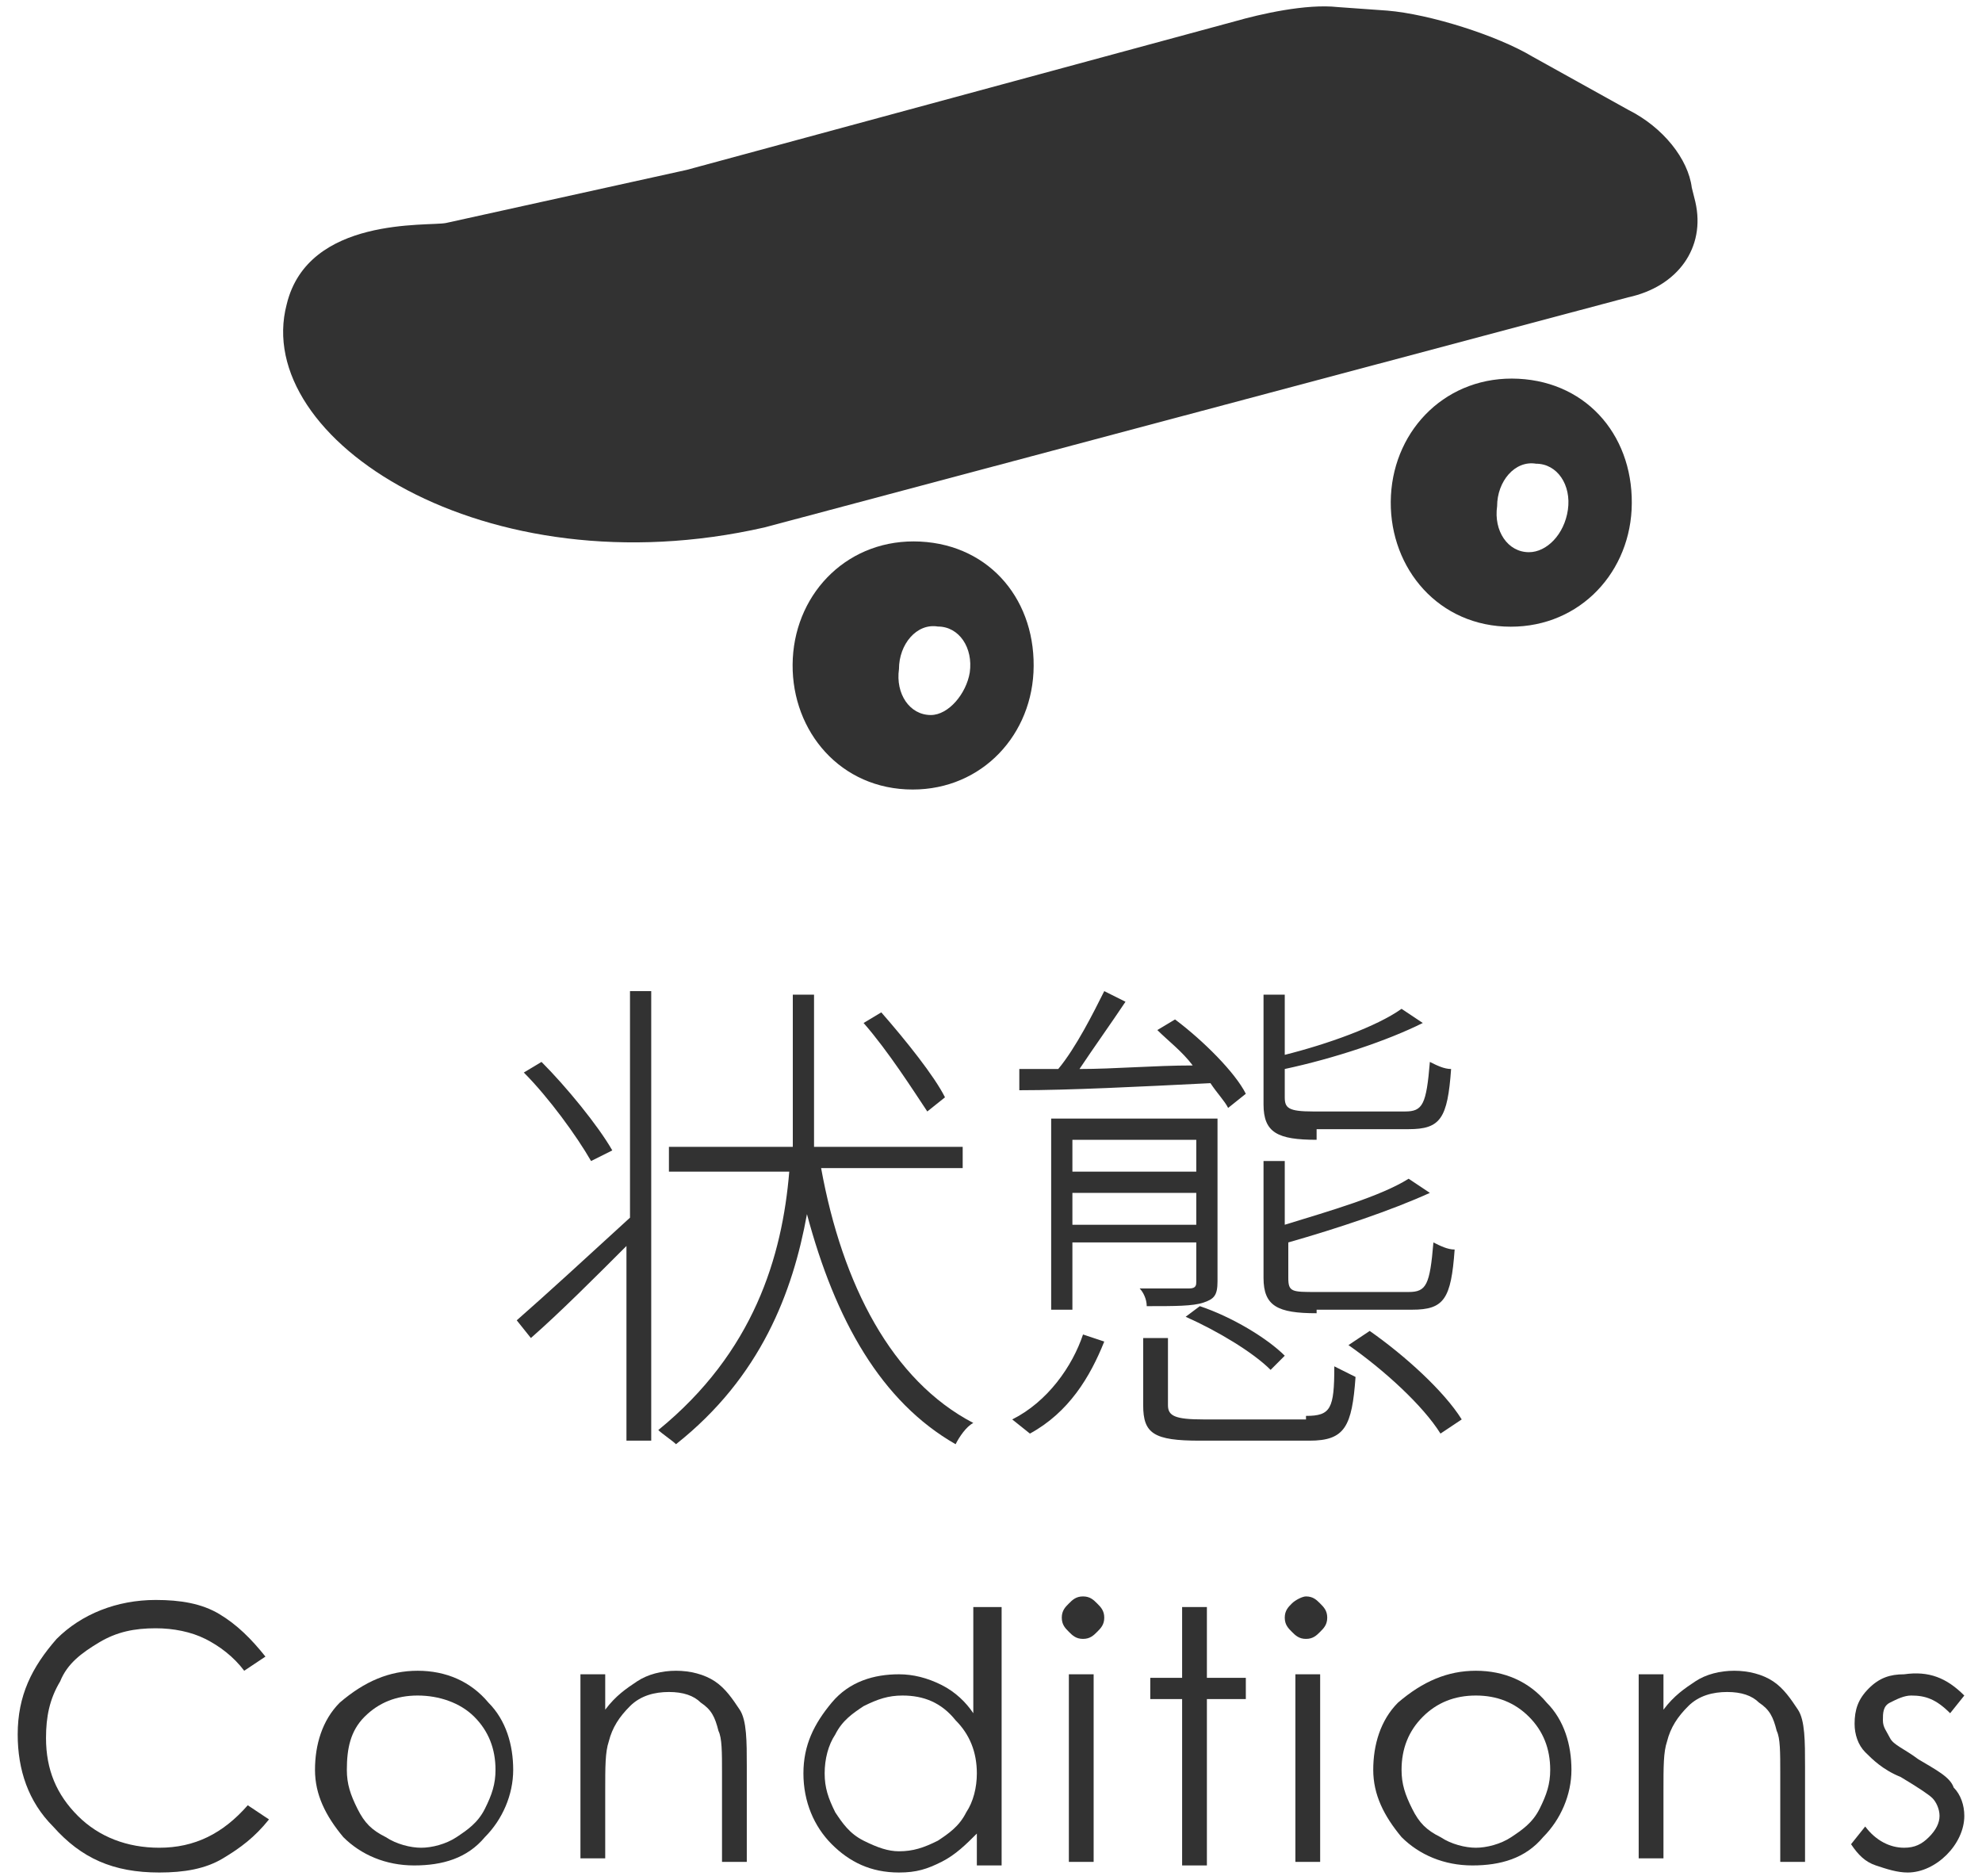
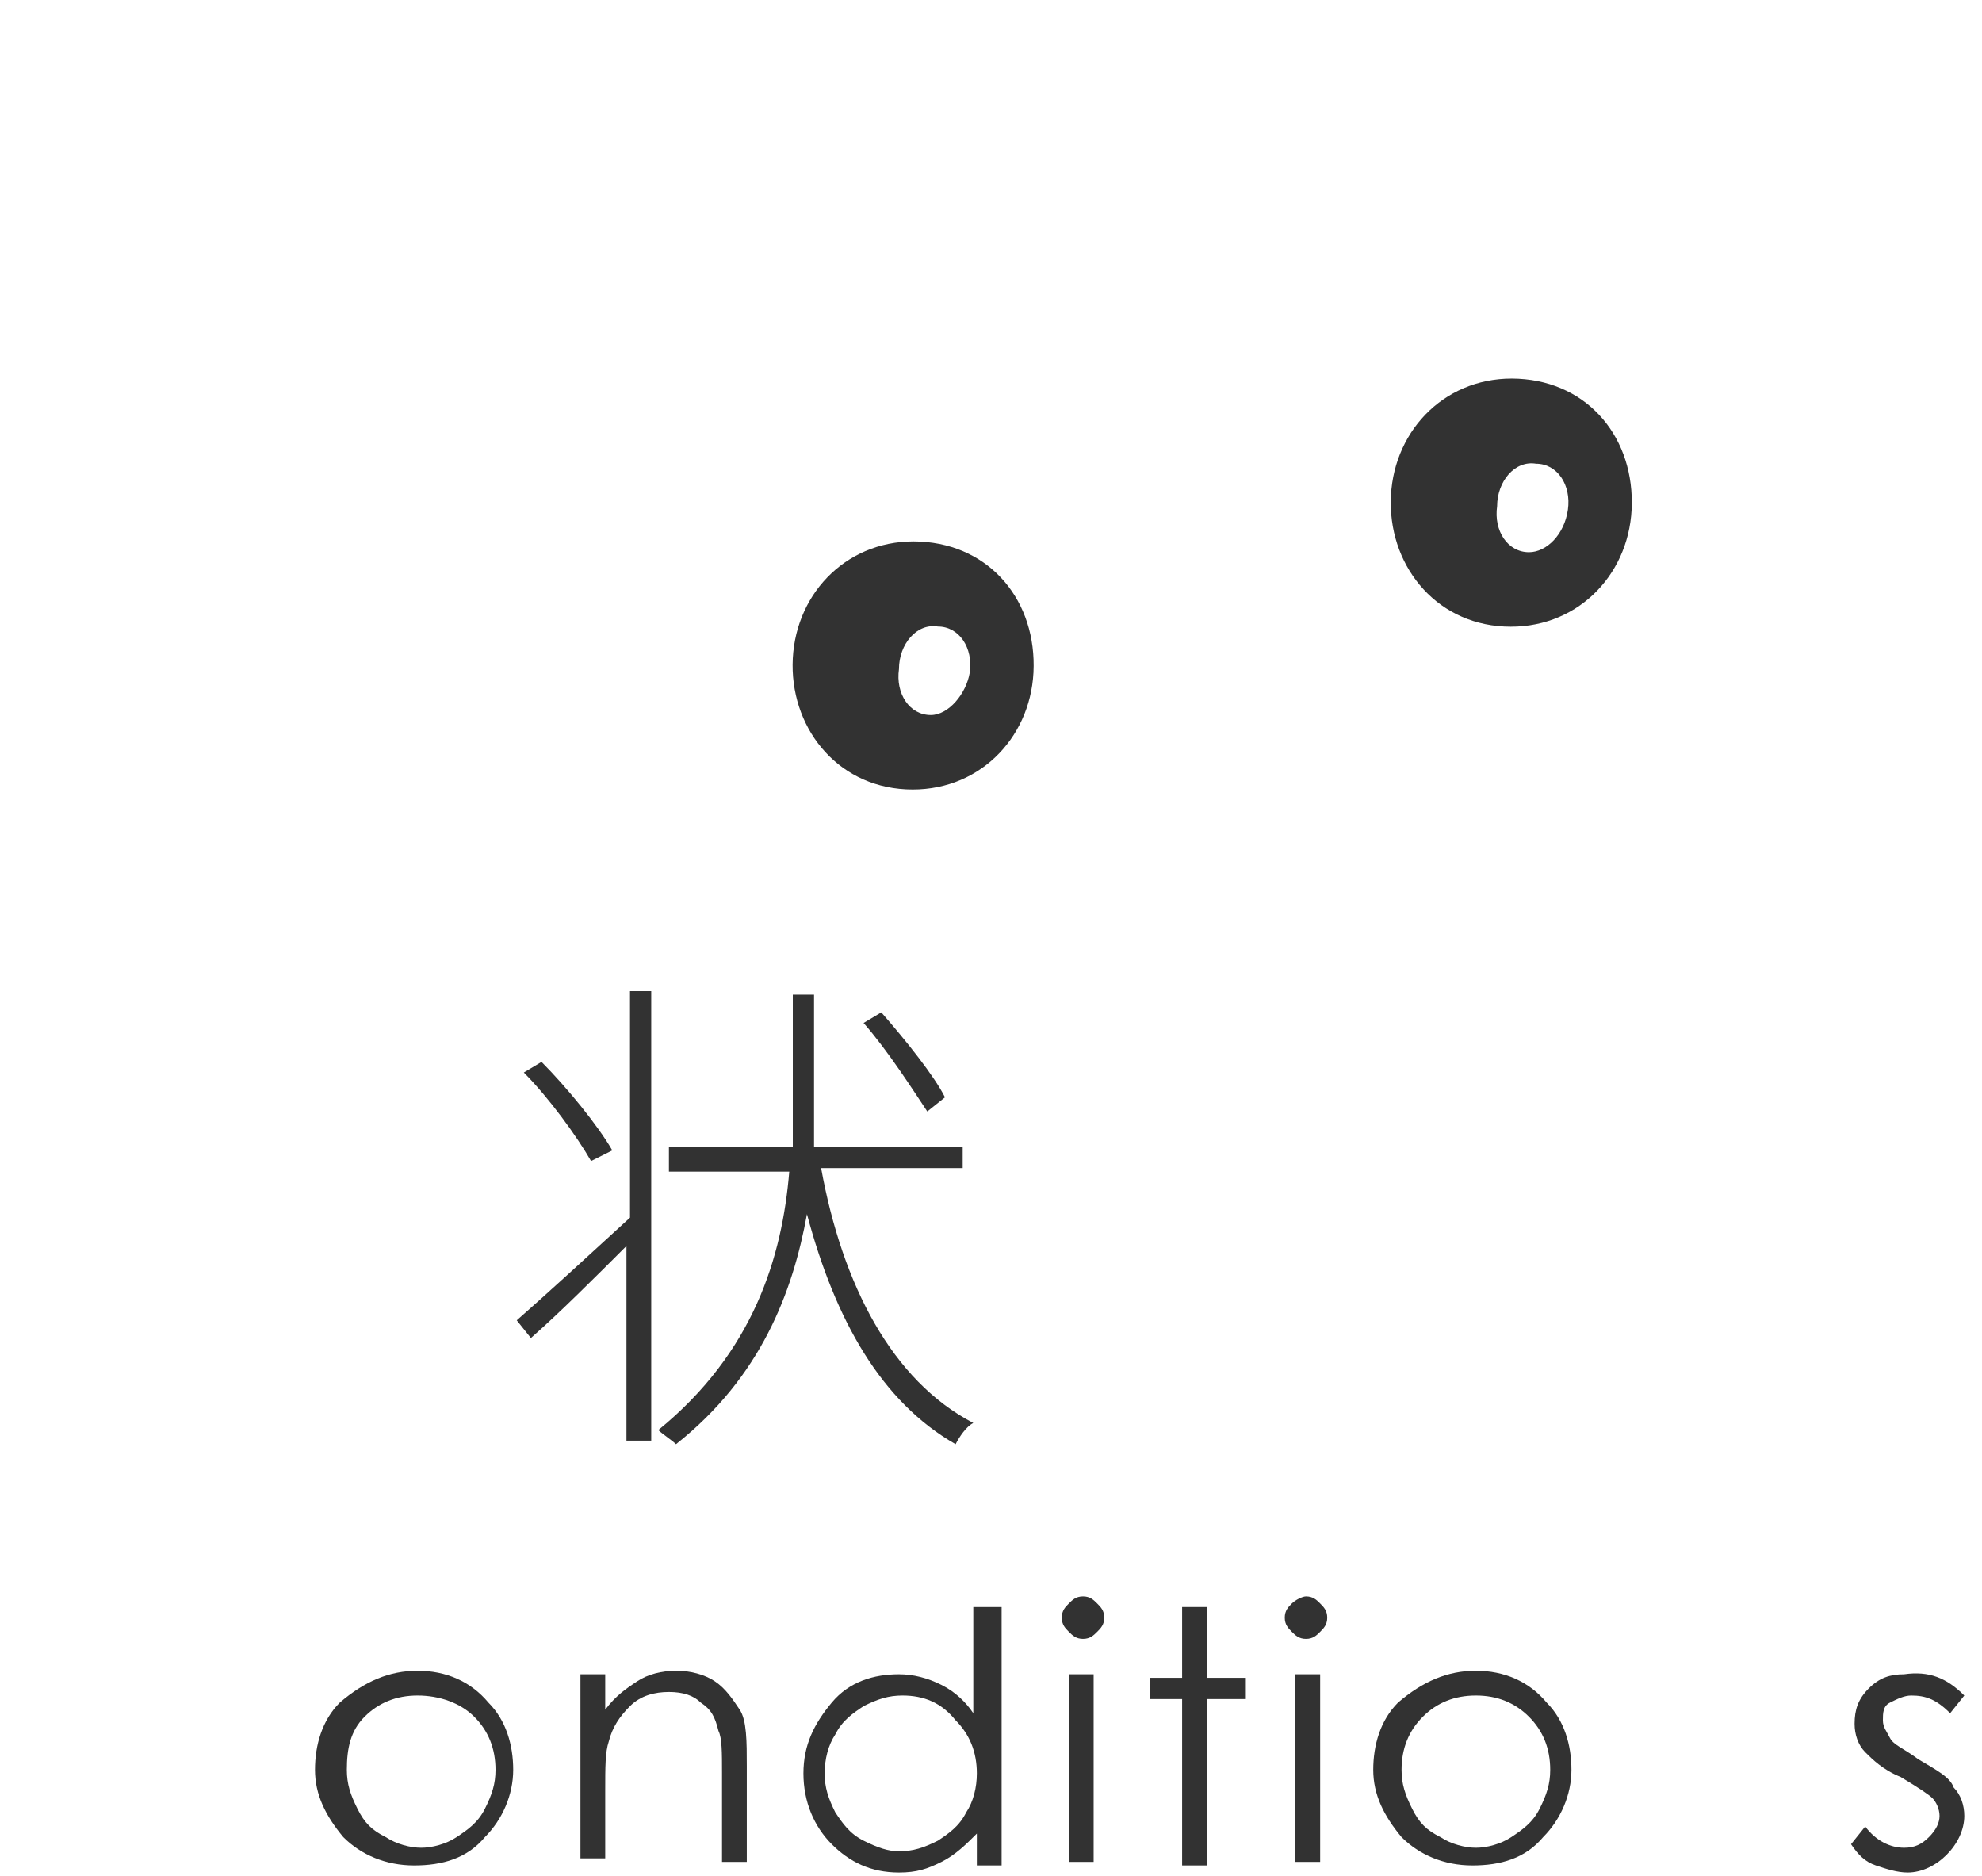
<svg xmlns="http://www.w3.org/2000/svg" version="1.1" id="レイヤー_1" x="0px" y="0px" width="56px" height="53px" viewBox="0 0 56 53" style="enable-background:new 0 0 56 53;" xml:space="preserve">
  <style type="text/css">
	.st0{fill:#323232;}
</style>
  <g>
    <g>
      <g>
        <g>
          <path class="st0" d="M17.7,28h0.7v12.7h-0.7v-5.5c-0.9,0.9-1.9,1.9-2.7,2.6l-0.4-0.5c0.8-0.7,2-1.8,3.2-2.9V28z M16.7,32.8      c-0.4-0.7-1.2-1.8-1.9-2.5l0.5-0.3c0.7,0.7,1.6,1.8,2,2.5L16.7,32.8z M23.2,33c0.6,3.3,2,6,4.3,7.2c-0.2,0.1-0.4,0.4-0.5,0.6      c-2.1-1.2-3.4-3.5-4.2-6.5c-0.4,2.2-1.3,4.6-3.7,6.5c-0.1-0.1-0.4-0.3-0.5-0.4c2.7-2.2,3.5-4.9,3.7-7.3h-3.4v-0.7h3.5      c0-0.4,0-0.8,0-1.2v-3.1H23v3.1c0,0.4,0,0.8,0,1.2h4.2V33H23.2z M26.2,31.4c-0.4-0.6-1.1-1.7-1.8-2.5l0.5-0.3      c0.7,0.8,1.5,1.8,1.8,2.4L26.2,31.4z" />
-           <path class="st0" d="M28.6,40.1c1-0.5,1.7-1.5,2-2.4l0.6,0.2c-0.4,1-1,2-2.1,2.6L28.6,40.1z M28.8,30.2l1.1,0      c0.5-0.6,1-1.6,1.3-2.2l0.6,0.3c-0.4,0.6-0.9,1.3-1.3,1.9c1,0,2.1-0.1,3.2-0.1c-0.3-0.4-0.7-0.7-1-1l0.5-0.3      c0.8,0.6,1.7,1.5,2,2.1l-0.5,0.4c-0.1-0.2-0.3-0.4-0.5-0.7c-2,0.1-4,0.2-5.4,0.2L28.8,30.2z M34.4,36.2c0,0.4-0.1,0.5-0.4,0.6      c-0.3,0.1-0.8,0.1-1.6,0.1c0-0.2-0.1-0.4-0.2-0.5c0.7,0,1.2,0,1.4,0c0.2,0,0.2-0.1,0.2-0.2v-1.1h-3.5V37h-0.6v-5.4h4.7V36.2z       M30.3,32.2v0.9h3.5v-0.9H30.3z M33.8,34.6v-0.9h-3.5v0.9H33.8z M36.9,40c0.7,0,0.8-0.2,0.8-1.4c0.2,0.1,0.4,0.2,0.6,0.3      c-0.1,1.4-0.3,1.8-1.3,1.8h-3.1c-1.3,0-1.6-0.2-1.6-1v-1.9H33v1.9c0,0.3,0.2,0.4,1,0.4H36.9z M33.9,36.9      c0.9,0.3,1.9,0.9,2.4,1.4l-0.4,0.4c-0.5-0.5-1.5-1.1-2.4-1.5L33.9,36.9z M37.2,32.2c-1.1,0-1.5-0.2-1.5-1v-3.1h0.6v1.7      c1.2-0.3,2.6-0.8,3.3-1.3l0.6,0.4c-1,0.5-2.5,1-3.9,1.3v0.8c0,0.3,0.1,0.4,0.8,0.4h2.6c0.5,0,0.6-0.2,0.7-1.4      c0.2,0.1,0.4,0.2,0.6,0.2c-0.1,1.4-0.3,1.7-1.2,1.7H37.2z M37.2,37.1c-1.1,0-1.5-0.2-1.5-1v-3.3h0.6v1.8      c1.3-0.4,2.7-0.8,3.5-1.3l0.6,0.4c-1.1,0.5-2.6,1-4,1.4v1c0,0.4,0.1,0.4,0.8,0.4h2.6c0.5,0,0.6-0.2,0.7-1.4      c0.2,0.1,0.4,0.2,0.6,0.2c-0.1,1.4-0.3,1.7-1.2,1.7H37.2z M38.7,37.6c1,0.7,2.1,1.7,2.6,2.5l-0.6,0.4c-0.5-0.8-1.6-1.8-2.6-2.5      L38.7,37.6z" />
        </g>
      </g>
      <g>
        <g>
-           <path class="st0" d="M7.5,46.8l-0.6,0.4c-0.3-0.4-0.7-0.7-1.1-0.9C5.4,46.1,4.9,46,4.4,46c-0.6,0-1.1,0.1-1.6,0.4      c-0.5,0.3-0.9,0.6-1.1,1.1c-0.3,0.5-0.4,1-0.4,1.6c0,0.9,0.3,1.6,0.9,2.2c0.6,0.6,1.4,0.9,2.3,0.9c1,0,1.8-0.4,2.5-1.2l0.6,0.4      c-0.4,0.5-0.8,0.8-1.3,1.1c-0.5,0.3-1.1,0.4-1.8,0.4c-1.3,0-2.2-0.4-3-1.3C0.8,50.9,0.5,50,0.5,49c0-1.1,0.4-1.9,1.1-2.7      c0.7-0.7,1.7-1.1,2.8-1.1c0.7,0,1.3,0.1,1.8,0.4C6.7,45.9,7.1,46.3,7.5,46.8z" />
          <path class="st0" d="M11.8,47.2c0.8,0,1.5,0.3,2,0.9c0.5,0.5,0.7,1.2,0.7,1.9c0,0.7-0.3,1.4-0.8,1.9c-0.5,0.6-1.2,0.8-2,0.8      c-0.8,0-1.5-0.3-2-0.8c-0.5-0.6-0.8-1.2-0.8-1.9c0-0.7,0.2-1.4,0.7-1.9C10.3,47.5,11,47.2,11.8,47.2z M11.8,47.9      c-0.6,0-1.1,0.2-1.5,0.6S9.8,49.4,9.8,50c0,0.4,0.1,0.7,0.3,1.1s0.4,0.6,0.8,0.8c0.3,0.2,0.7,0.3,1,0.3s0.7-0.1,1-0.3      c0.3-0.2,0.6-0.4,0.8-0.8s0.3-0.7,0.3-1.1c0-0.6-0.2-1.1-0.6-1.5S12.4,47.9,11.8,47.9z" />
          <path class="st0" d="M16.4,47.3h0.7v1c0.3-0.4,0.6-0.6,0.9-0.8c0.3-0.2,0.7-0.3,1.1-0.3c0.4,0,0.8,0.1,1.1,0.3      c0.3,0.2,0.5,0.5,0.7,0.8s0.2,0.9,0.2,1.6v2.7h-0.7v-2.5c0-0.6,0-1-0.1-1.2c-0.1-0.4-0.2-0.6-0.5-0.8c-0.2-0.2-0.5-0.3-0.9-0.3      c-0.4,0-0.8,0.1-1.1,0.4s-0.5,0.6-0.6,1c-0.1,0.3-0.1,0.7-0.1,1.4v1.9h-0.7V47.3z" />
          <path class="st0" d="M28.3,45.3v7.4h-0.7v-0.9c-0.3,0.3-0.6,0.6-1,0.8c-0.4,0.2-0.7,0.3-1.2,0.3c-0.8,0-1.4-0.3-1.9-0.8      c-0.5-0.5-0.8-1.2-0.8-2c0-0.8,0.3-1.4,0.8-2s1.2-0.8,1.9-0.8c0.4,0,0.8,0.1,1.2,0.3c0.4,0.2,0.7,0.5,0.9,0.8v-3H28.3z       M25.5,47.9c-0.4,0-0.7,0.1-1.1,0.3c-0.3,0.2-0.6,0.4-0.8,0.8c-0.2,0.3-0.3,0.7-0.3,1.1c0,0.4,0.1,0.7,0.3,1.1      c0.2,0.3,0.4,0.6,0.8,0.8s0.7,0.3,1,0.3c0.4,0,0.7-0.1,1.1-0.3c0.3-0.2,0.6-0.4,0.8-0.8c0.2-0.3,0.3-0.7,0.3-1.1      c0-0.6-0.2-1.1-0.6-1.5C26.6,48.1,26.1,47.9,25.5,47.9z" />
          <path class="st0" d="M30.6,45.1c0.2,0,0.3,0.1,0.4,0.2s0.2,0.2,0.2,0.4c0,0.2-0.1,0.3-0.2,0.4s-0.2,0.2-0.4,0.2      c-0.2,0-0.3-0.1-0.4-0.2S30,45.9,30,45.7c0-0.2,0.1-0.3,0.2-0.4S30.4,45.1,30.6,45.1z M30.2,47.3h0.7v5.3h-0.7V47.3z" />
          <path class="st0" d="M33.4,45.4h0.7v2h1.1v0.6h-1.1v4.7h-0.7v-4.7h-0.9v-0.6h0.9V45.4z" />
          <path class="st0" d="M36.9,45.1c0.2,0,0.3,0.1,0.4,0.2s0.2,0.2,0.2,0.4c0,0.2-0.1,0.3-0.2,0.4s-0.2,0.2-0.4,0.2      c-0.2,0-0.3-0.1-0.4-0.2s-0.2-0.2-0.2-0.4c0-0.2,0.1-0.3,0.2-0.4S36.8,45.1,36.9,45.1z M36.6,47.3h0.7v5.3h-0.7V47.3z" />
          <path class="st0" d="M41.7,47.2c0.8,0,1.5,0.3,2,0.9c0.5,0.5,0.7,1.2,0.7,1.9c0,0.7-0.3,1.4-0.8,1.9c-0.5,0.6-1.2,0.8-2,0.8      c-0.8,0-1.5-0.3-2-0.8c-0.5-0.6-0.8-1.2-0.8-1.9c0-0.7,0.2-1.4,0.7-1.9C40.2,47.5,40.9,47.2,41.7,47.2z M41.7,47.9      c-0.6,0-1.1,0.2-1.5,0.6s-0.6,0.9-0.6,1.5c0,0.4,0.1,0.7,0.3,1.1s0.4,0.6,0.8,0.8c0.3,0.2,0.7,0.3,1,0.3s0.7-0.1,1-0.3      c0.3-0.2,0.6-0.4,0.8-0.8s0.3-0.7,0.3-1.1c0-0.6-0.2-1.1-0.6-1.5S42.3,47.9,41.7,47.9z" />
-           <path class="st0" d="M46.3,47.3h0.7v1c0.3-0.4,0.6-0.6,0.9-0.8c0.3-0.2,0.7-0.3,1.1-0.3c0.4,0,0.8,0.1,1.1,0.3      c0.3,0.2,0.5,0.5,0.7,0.8s0.2,0.9,0.2,1.6v2.7h-0.7v-2.5c0-0.6,0-1-0.1-1.2c-0.1-0.4-0.2-0.6-0.5-0.8c-0.2-0.2-0.5-0.3-0.9-0.3      c-0.4,0-0.8,0.1-1.1,0.4s-0.5,0.6-0.6,1c-0.1,0.3-0.1,0.7-0.1,1.4v1.9h-0.7V47.3z" />
          <path class="st0" d="M55.5,47.9l-0.4,0.5c-0.4-0.4-0.7-0.5-1.1-0.5c-0.2,0-0.4,0.1-0.6,0.2s-0.2,0.3-0.2,0.5      c0,0.2,0.1,0.3,0.2,0.5c0.1,0.2,0.4,0.3,0.8,0.6c0.5,0.3,0.9,0.5,1,0.8c0.2,0.2,0.3,0.5,0.3,0.8c0,0.4-0.2,0.8-0.5,1.1      s-0.7,0.5-1.1,0.5c-0.3,0-0.6-0.1-0.9-0.2c-0.3-0.1-0.5-0.3-0.7-0.6l0.4-0.5c0.3,0.4,0.7,0.6,1.1,0.6c0.3,0,0.5-0.1,0.7-0.3      s0.3-0.4,0.3-0.6c0-0.2-0.1-0.4-0.2-0.5c-0.1-0.1-0.4-0.3-0.9-0.6c-0.5-0.2-0.8-0.5-1-0.7s-0.3-0.5-0.3-0.8c0-0.4,0.1-0.7,0.4-1      s0.6-0.4,1-0.4C54.5,47.2,55,47.4,55.5,47.9z" />
        </g>
      </g>
    </g>
  </g>
  <g>
-     <path class="st0" d="M47.9,5.7l-0.1-0.4C47.7,4.5,47,3.6,46,3.1l-2.7-1.5c-1-0.6-2.9-1.2-4.1-1.3l-1.4-0.1   c-0.9-0.1-2.2,0.2-2.9,0.4L19.4,4.8l-6.8,1.5c-0.5,0.1-3.9-0.2-4.5,2.3c-1,3.8,5.6,8.1,13.5,6.3L46,8.4C47.4,8.1,48.2,7,47.9,5.7z" />
-     <path class="st0" d="M26,15.3c-2-0.1-3.5,1.4-3.6,3.3c-0.1,1.9,1.2,3.6,3.2,3.7c2,0.1,3.5-1.4,3.6-3.3C29.3,17,28,15.4,26,15.3z    M26.3,20.2c-0.6,0-1-0.6-0.9-1.3c0-0.7,0.5-1.3,1.1-1.2c0.6,0,1,0.6,0.9,1.3C27.3,19.6,26.8,20.2,26.3,20.2z" />
+     <path class="st0" d="M26,15.3c-2-0.1-3.5,1.4-3.6,3.3c-0.1,1.9,1.2,3.6,3.2,3.7c2,0.1,3.5-1.4,3.6-3.3C29.3,17,28,15.4,26,15.3z    M26.3,20.2c-0.6,0-1-0.6-0.9-1.3c0-0.7,0.5-1.3,1.1-1.2c0.6,0,1,0.6,0.9,1.3C27.3,19.6,26.8,20.2,26.3,20.2" />
    <path class="st0" d="M42.9,10.7c-2-0.1-3.5,1.4-3.6,3.3c-0.1,1.9,1.2,3.6,3.2,3.7c2,0.1,3.5-1.4,3.6-3.3   C46.2,12.4,44.9,10.8,42.9,10.7z M43.2,15.6c-0.6,0-1-0.6-0.9-1.3c0-0.7,0.5-1.3,1.1-1.2c0.6,0,1,0.6,0.9,1.3   C44.2,15.1,43.7,15.6,43.2,15.6z" />
  </g>
</svg>